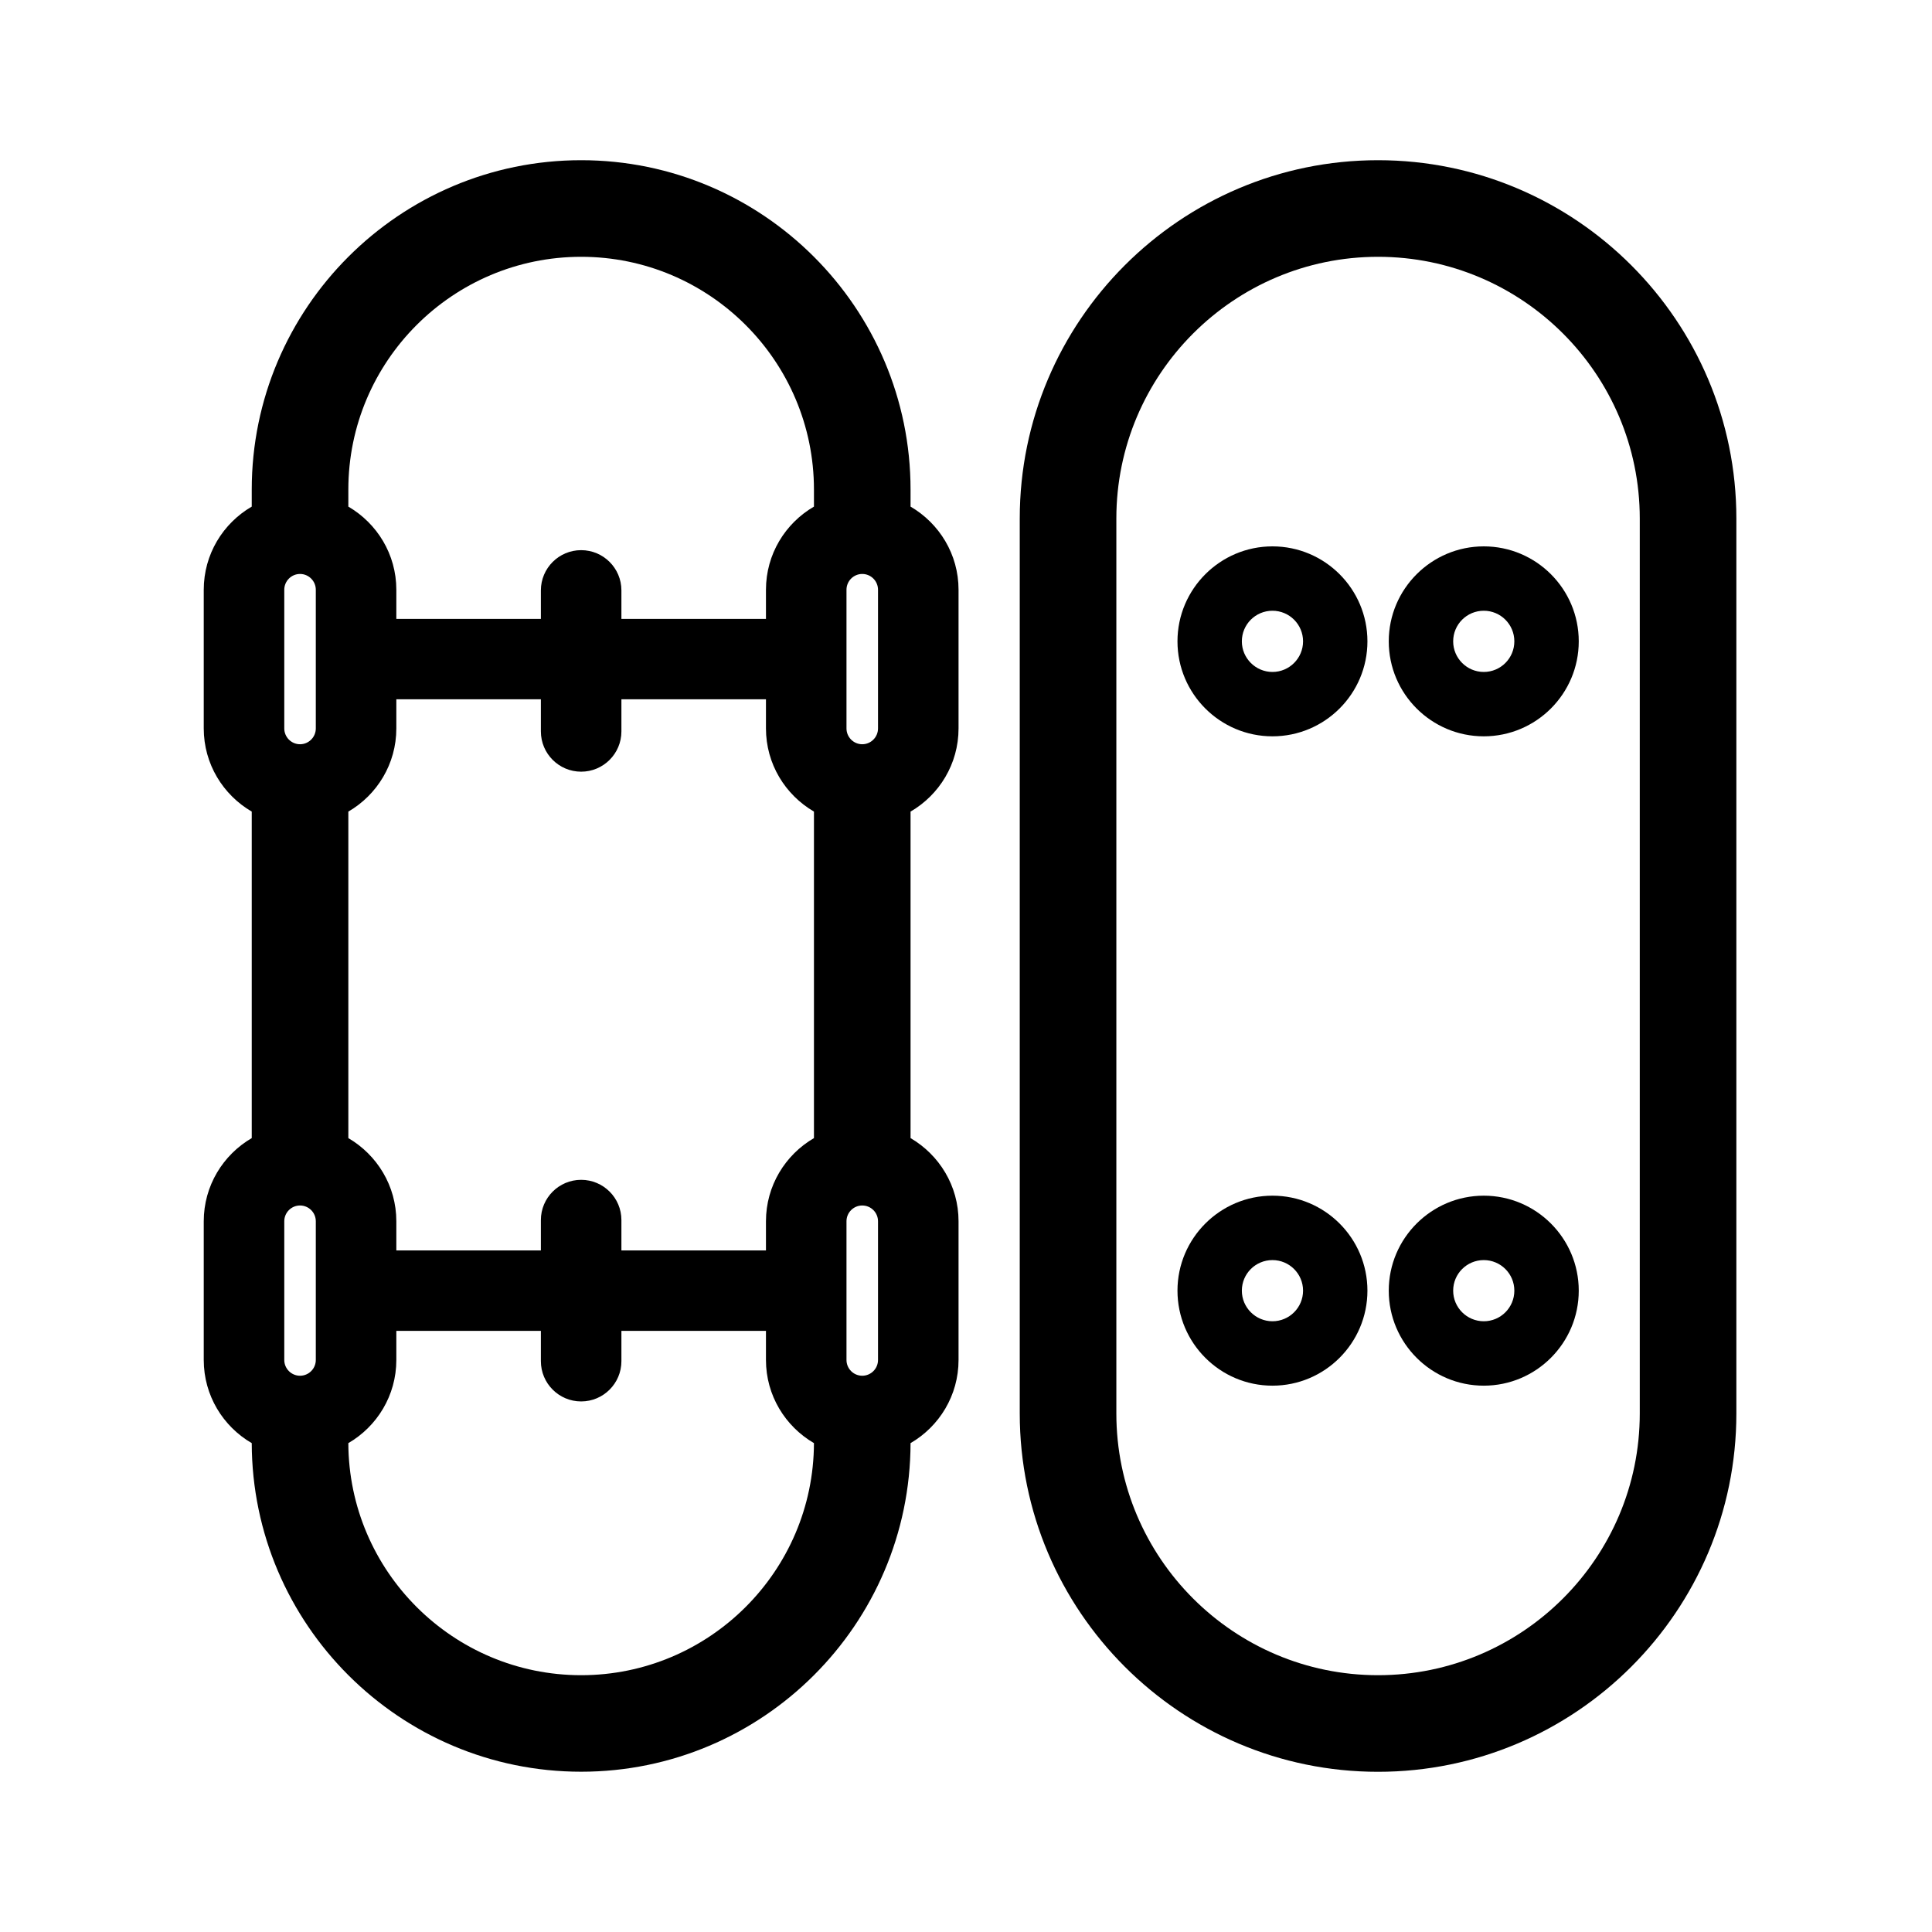
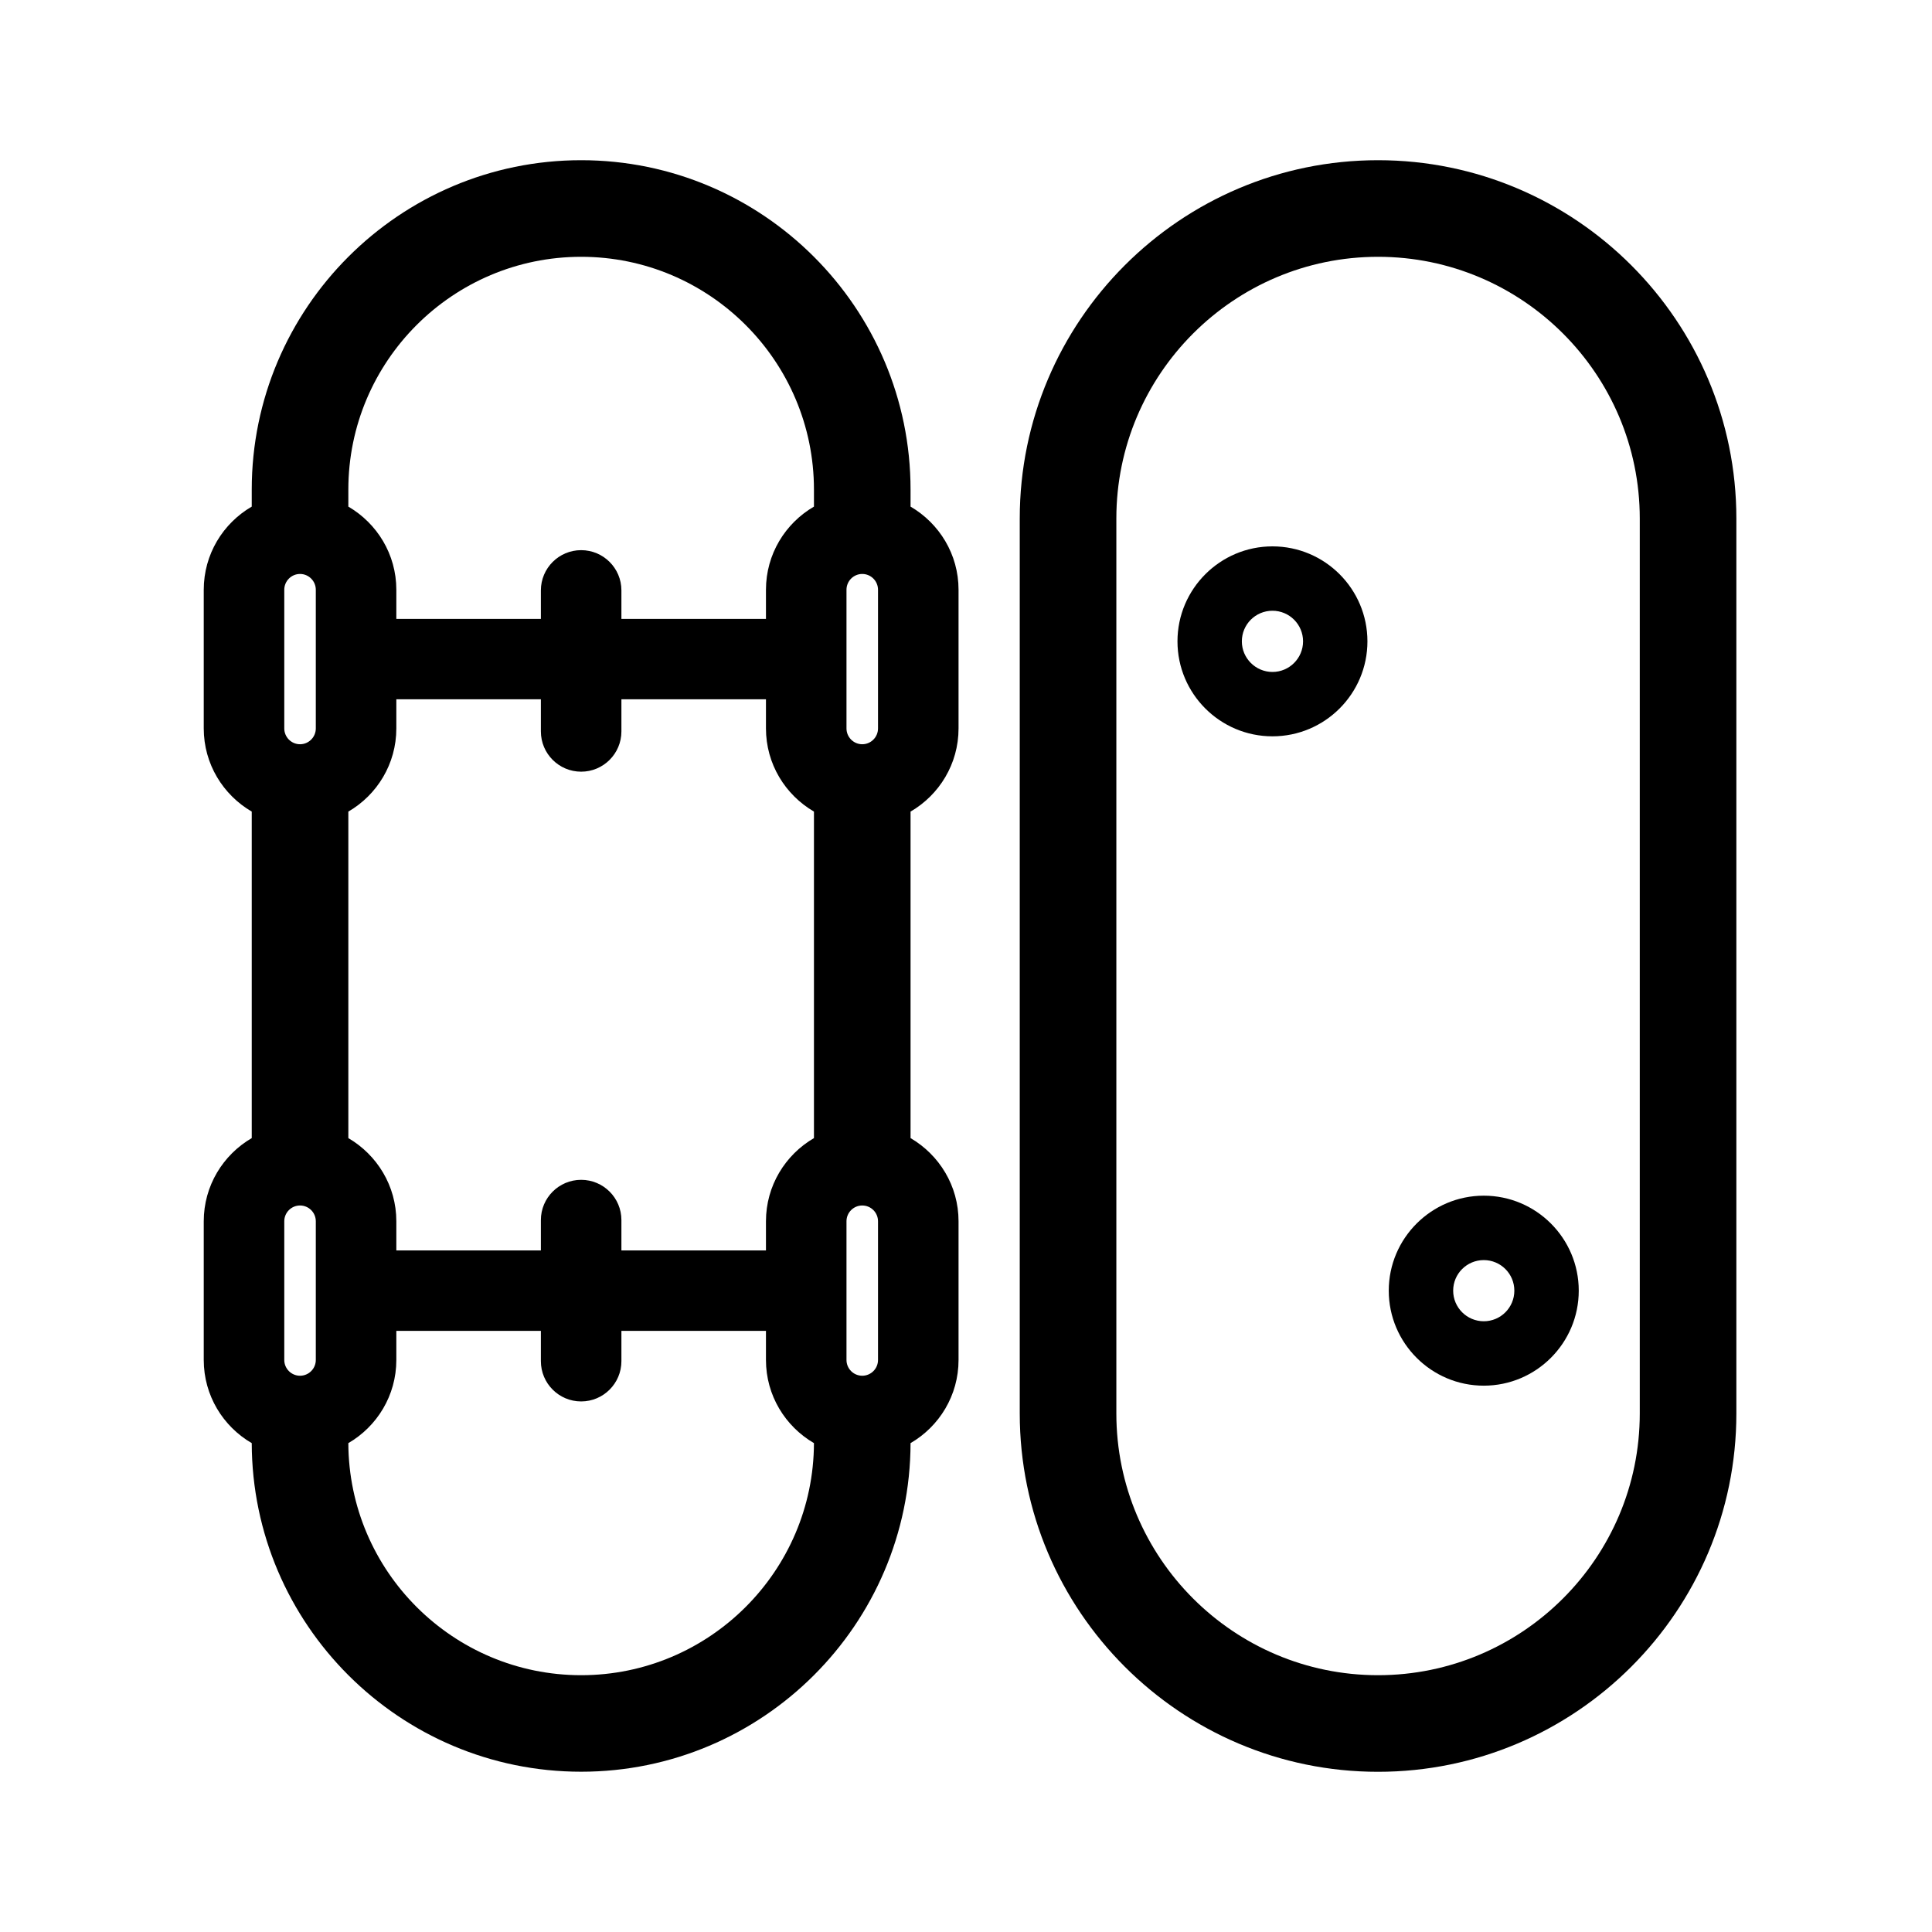
<svg xmlns="http://www.w3.org/2000/svg" width="50" height="50" viewBox="0 0 50 50" fill="none">
  <path d="M35.663 4.146C30.551 4.146 26.391 8.306 26.391 13.419V36.581C26.391 41.694 30.551 45.854 35.663 45.854C40.776 45.854 44.937 41.694 44.937 36.581V13.419C44.937 8.306 40.776 4.146 35.663 4.146ZM42.437 36.581C42.437 40.315 39.399 43.354 35.663 43.354C31.928 43.354 28.891 40.317 28.891 36.581V13.419C28.891 9.686 31.928 6.646 35.663 6.646C39.399 6.646 42.437 9.684 42.437 13.419V36.581Z" fill="black" />
  <path d="M32.931 14.14C31.577 14.14 30.473 15.242 30.473 16.598C30.473 17.954 31.575 19.056 32.931 19.056C34.287 19.056 35.389 17.954 35.389 16.598C35.389 15.242 34.287 14.14 32.931 14.14ZM32.931 17.39C32.496 17.39 32.139 17.035 32.139 16.598C32.139 16.16 32.493 15.806 32.931 15.806C33.368 15.806 33.723 16.16 33.723 16.598C33.723 17.035 33.368 17.39 32.931 17.39Z" fill="black" />
-   <path d="M38.4 14.14C37.046 14.14 35.941 15.242 35.941 16.598C35.941 17.954 37.044 19.056 38.4 19.056C39.756 19.056 40.858 17.954 40.858 16.598C40.858 15.242 39.756 14.14 38.4 14.14ZM38.4 17.39C37.964 17.39 37.608 17.035 37.608 16.598C37.608 16.16 37.962 15.806 38.4 15.806C38.837 15.806 39.191 16.16 39.191 16.598C39.191 17.035 38.837 17.39 38.4 17.39Z" fill="black" />
-   <path d="M32.931 30.944C31.577 30.944 30.473 32.046 30.473 33.402C30.473 34.758 31.575 35.861 32.931 35.861C34.287 35.861 35.389 34.758 35.389 33.402C35.389 32.046 34.287 30.944 32.931 30.944ZM32.931 34.194C32.496 34.194 32.139 33.84 32.139 33.402C32.139 32.965 32.493 32.611 32.931 32.611C33.368 32.611 33.723 32.965 33.723 33.402C33.723 33.84 33.368 34.194 32.931 34.194Z" fill="black" />
  <path d="M38.4 30.944C37.046 30.944 35.941 32.046 35.941 33.402C35.941 34.758 37.044 35.861 38.4 35.861C39.756 35.861 40.858 34.758 40.858 33.402C40.858 32.046 39.756 30.944 38.4 30.944ZM38.4 34.194C37.964 34.194 37.608 33.84 37.608 33.402C37.608 32.965 37.962 32.611 38.4 32.611C38.837 32.611 39.191 32.965 39.191 33.402C39.191 33.84 38.837 34.194 38.4 34.194Z" fill="black" />
  <path d="M23.565 13.111V12.671C23.565 7.971 19.74 4.146 15.04 4.146C10.34 4.146 6.515 7.971 6.515 12.671V13.111C5.773 13.542 5.273 14.344 5.273 15.263V18.852C5.273 19.771 5.773 20.571 6.515 21.004V29.454C5.773 29.886 5.273 30.688 5.273 31.606V35.196C5.273 36.115 5.773 36.917 6.515 37.348C6.526 42.04 10.346 45.852 15.04 45.852C19.734 45.852 23.555 42.04 23.565 37.348C24.307 36.917 24.807 36.115 24.807 35.196V31.606C24.807 30.688 24.307 29.888 23.565 29.454V21.004C24.307 20.573 24.807 19.771 24.807 18.852V15.263C24.807 14.344 24.307 13.544 23.565 13.111ZM21.907 31.606C21.907 31.381 22.09 31.198 22.315 31.198C22.54 31.198 22.723 31.381 22.723 31.606V35.196C22.723 35.421 22.54 35.604 22.315 35.604C22.09 35.604 21.907 35.421 21.907 35.196V31.606ZM19.823 31.606V32.361H16.082V31.575C16.082 31 15.615 30.534 15.04 30.534C14.465 30.534 13.998 31 13.998 31.575V32.361H10.257V31.606C10.257 30.688 9.757 29.888 9.015 29.454V21.004C9.757 20.573 10.257 19.771 10.257 18.852V18.098H13.998V18.929C13.998 19.504 14.465 19.971 15.04 19.971C15.615 19.971 16.082 19.504 16.082 18.929V18.098H19.823V18.852C19.823 19.771 20.323 20.571 21.065 21.004V29.454C20.323 29.886 19.823 30.688 19.823 31.606ZM8.173 35.196C8.173 35.421 7.99 35.604 7.765 35.604C7.54 35.604 7.357 35.421 7.357 35.196V31.606C7.357 31.381 7.54 31.198 7.765 31.198C7.99 31.198 8.173 31.381 8.173 31.606V35.196ZM8.173 18.852C8.173 19.077 7.99 19.261 7.765 19.261C7.54 19.261 7.357 19.077 7.357 18.852V15.263C7.357 15.038 7.54 14.854 7.765 14.854C7.99 14.854 8.173 15.038 8.173 15.263V18.852ZM21.907 15.263C21.907 15.038 22.09 14.854 22.315 14.854C22.54 14.854 22.723 15.038 22.723 15.263V18.852C22.723 19.077 22.54 19.261 22.315 19.261C22.09 19.261 21.907 19.077 21.907 18.852V15.263ZM15.04 6.646C18.363 6.646 21.065 9.348 21.065 12.671V13.111C20.323 13.542 19.823 14.344 19.823 15.263V16.017H16.082V15.279C16.082 14.704 15.615 14.238 15.04 14.238C14.465 14.238 13.998 14.704 13.998 15.279V16.017H10.257V15.263C10.257 14.344 9.757 13.544 9.015 13.111V12.671C9.015 9.348 11.717 6.646 15.04 6.646ZM15.04 43.354C11.723 43.354 9.026 40.663 9.015 37.348C9.757 36.917 10.257 36.115 10.257 35.196V34.442H13.998V35.227C13.998 35.802 14.465 36.269 15.04 36.269C15.615 36.269 16.082 35.802 16.082 35.227V34.442H19.823V35.196C19.823 36.115 20.323 36.915 21.065 37.348C21.055 40.661 18.357 43.354 15.04 43.354Z" fill="black" />
</svg>